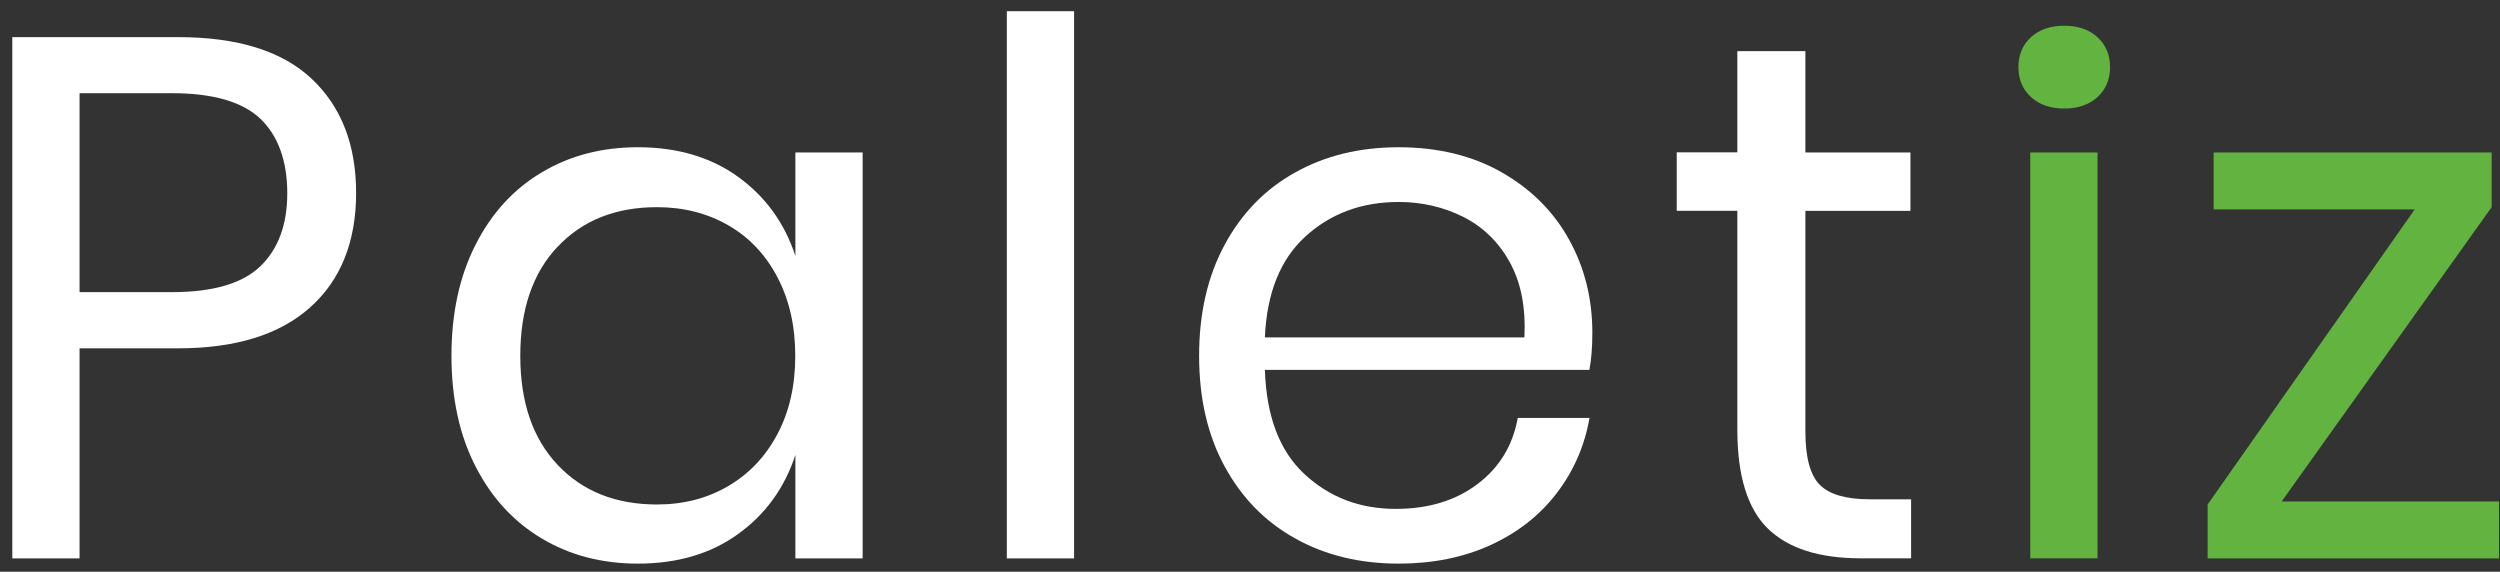
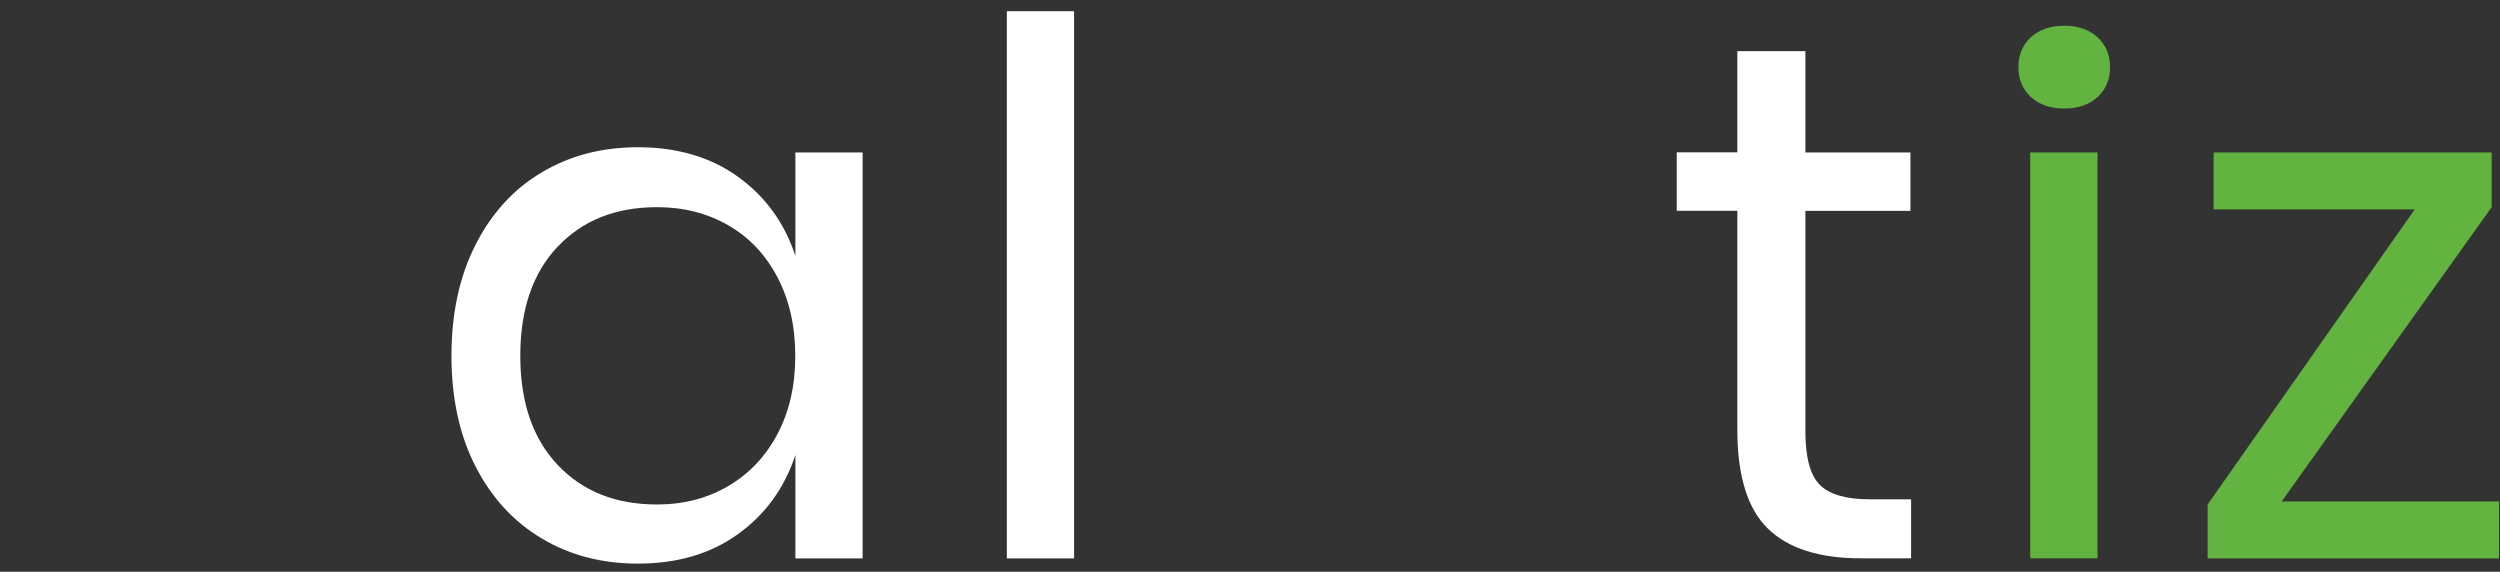
<svg xmlns="http://www.w3.org/2000/svg" id="a" data-name="Calque 1" viewBox="0 0 221.56 50.67">
  <rect x="0" y="0" width="221.56" height="50.67" fill="#333333" stroke="none" />
  <defs>
    <style>
      .b {
        fill: #fff;
      }

      .b, .c {
        stroke-width: 0px;
      }

      .c {
        fill: #63b340;
      }
    </style>
  </defs>
-   <path class="b" d="m7.05,30.88v18.61H1.09V3.29h14.68c5.29,0,9.24,1.23,11.86,3.7,2.62,2.47,3.93,5.84,3.93,10.12s-1.35,7.7-4.06,10.12c-2.71,2.43-6.62,3.64-11.73,3.64H7.05Zm16.02-7.28c1.59-1.53,2.39-3.69,2.39-6.49s-.8-5.08-2.39-6.59c-1.6-1.51-4.21-2.26-7.83-2.26H7.05v17.63h8.19c3.63,0,6.24-.76,7.83-2.29Z" />
  <path class="b" d="m65.41,15.67c2.42,1.75,4.12,4.08,5.08,7.01v-9.17h5.96v35.98h-5.96v-9.17c-.96,2.93-2.65,5.26-5.08,7.01-2.42,1.75-5.38,2.62-8.88,2.62-3.19,0-6.03-.74-8.52-2.23-2.49-1.48-4.45-3.61-5.87-6.39-1.42-2.77-2.13-6.04-2.13-9.8s.71-7.03,2.13-9.83c1.42-2.8,3.37-4.94,5.87-6.42,2.49-1.49,5.33-2.23,8.52-2.23,3.49,0,6.45.87,8.88,2.62Zm-15.99,6.19c-2.21,2.34-3.31,5.56-3.31,9.67s1.1,7.33,3.31,9.67c2.21,2.34,5.14,3.51,8.81,3.51,2.36,0,4.47-.55,6.32-1.64,1.86-1.09,3.31-2.63,4.36-4.62s1.57-4.29,1.57-6.91-.52-4.94-1.57-6.95c-1.05-2.01-2.5-3.55-4.36-4.62-1.86-1.07-3.96-1.61-6.32-1.61-3.67,0-6.61,1.17-8.81,3.51Z" />
  <path class="b" d="m95.19.99v48.5h-5.96V.99h5.96Z" />
-   <path class="b" d="m140.87,32.78h-28.77c.13,4.11,1.3,7.19,3.51,9.24,2.21,2.05,4.9,3.08,8.09,3.08,2.88,0,5.3-.73,7.24-2.2,1.94-1.46,3.13-3.42,3.57-5.86h6.36c-.44,2.49-1.41,4.72-2.92,6.68-1.51,1.97-3.46,3.49-5.86,4.59-2.4,1.09-5.11,1.64-8.13,1.64-3.45,0-6.51-.74-9.17-2.23-2.67-1.48-4.75-3.61-6.26-6.39-1.51-2.77-2.26-6.04-2.26-9.8s.75-7.03,2.26-9.83c1.51-2.8,3.59-4.94,6.26-6.42,2.66-1.49,5.72-2.23,9.17-2.23s6.54.74,9.14,2.23c2.6,1.49,4.59,3.47,5.96,5.96,1.38,2.49,2.06,5.24,2.06,8.26,0,1.27-.09,2.36-.26,3.28Zm-7.08-9.57c-1-1.79-2.38-3.12-4.13-4-1.75-.87-3.65-1.31-5.7-1.31-3.28,0-6.03,1.02-8.26,3.05-2.23,2.03-3.43,5.01-3.6,8.95h23c.13-2.66-.31-4.89-1.31-6.68Z" />
  <path class="b" d="m169.37,44.24v5.24h-4.46c-3.67,0-6.41-.87-8.22-2.62-1.81-1.75-2.72-4.67-2.72-8.78v-19.4h-5.37v-5.18h5.37V4.53h6.03v8.98h9.31v5.18h-9.31v19.53c0,2.32.43,3.9,1.28,4.75.85.85,2.33,1.28,4.42,1.28h3.67Z" />
  <path class="c" d="m179.99,3.3c.74-.68,1.73-1.02,2.95-1.02s2.21.34,2.95,1.02c.74.68,1.11,1.56,1.11,2.65s-.37,1.98-1.11,2.65c-.74.68-1.73,1.02-2.95,1.02s-2.21-.34-2.95-1.02c-.74-.68-1.11-1.56-1.11-2.65s.37-1.98,1.11-2.65Zm5.9,10.2v35.98h-5.96V13.51h5.96Z" />
  <path class="c" d="m202.2,44.44h19.27v5.05h-25.82v-4.78l18.35-26.15h-17.82v-5.05h24.64v4.85l-18.61,26.08Z" />
</svg>